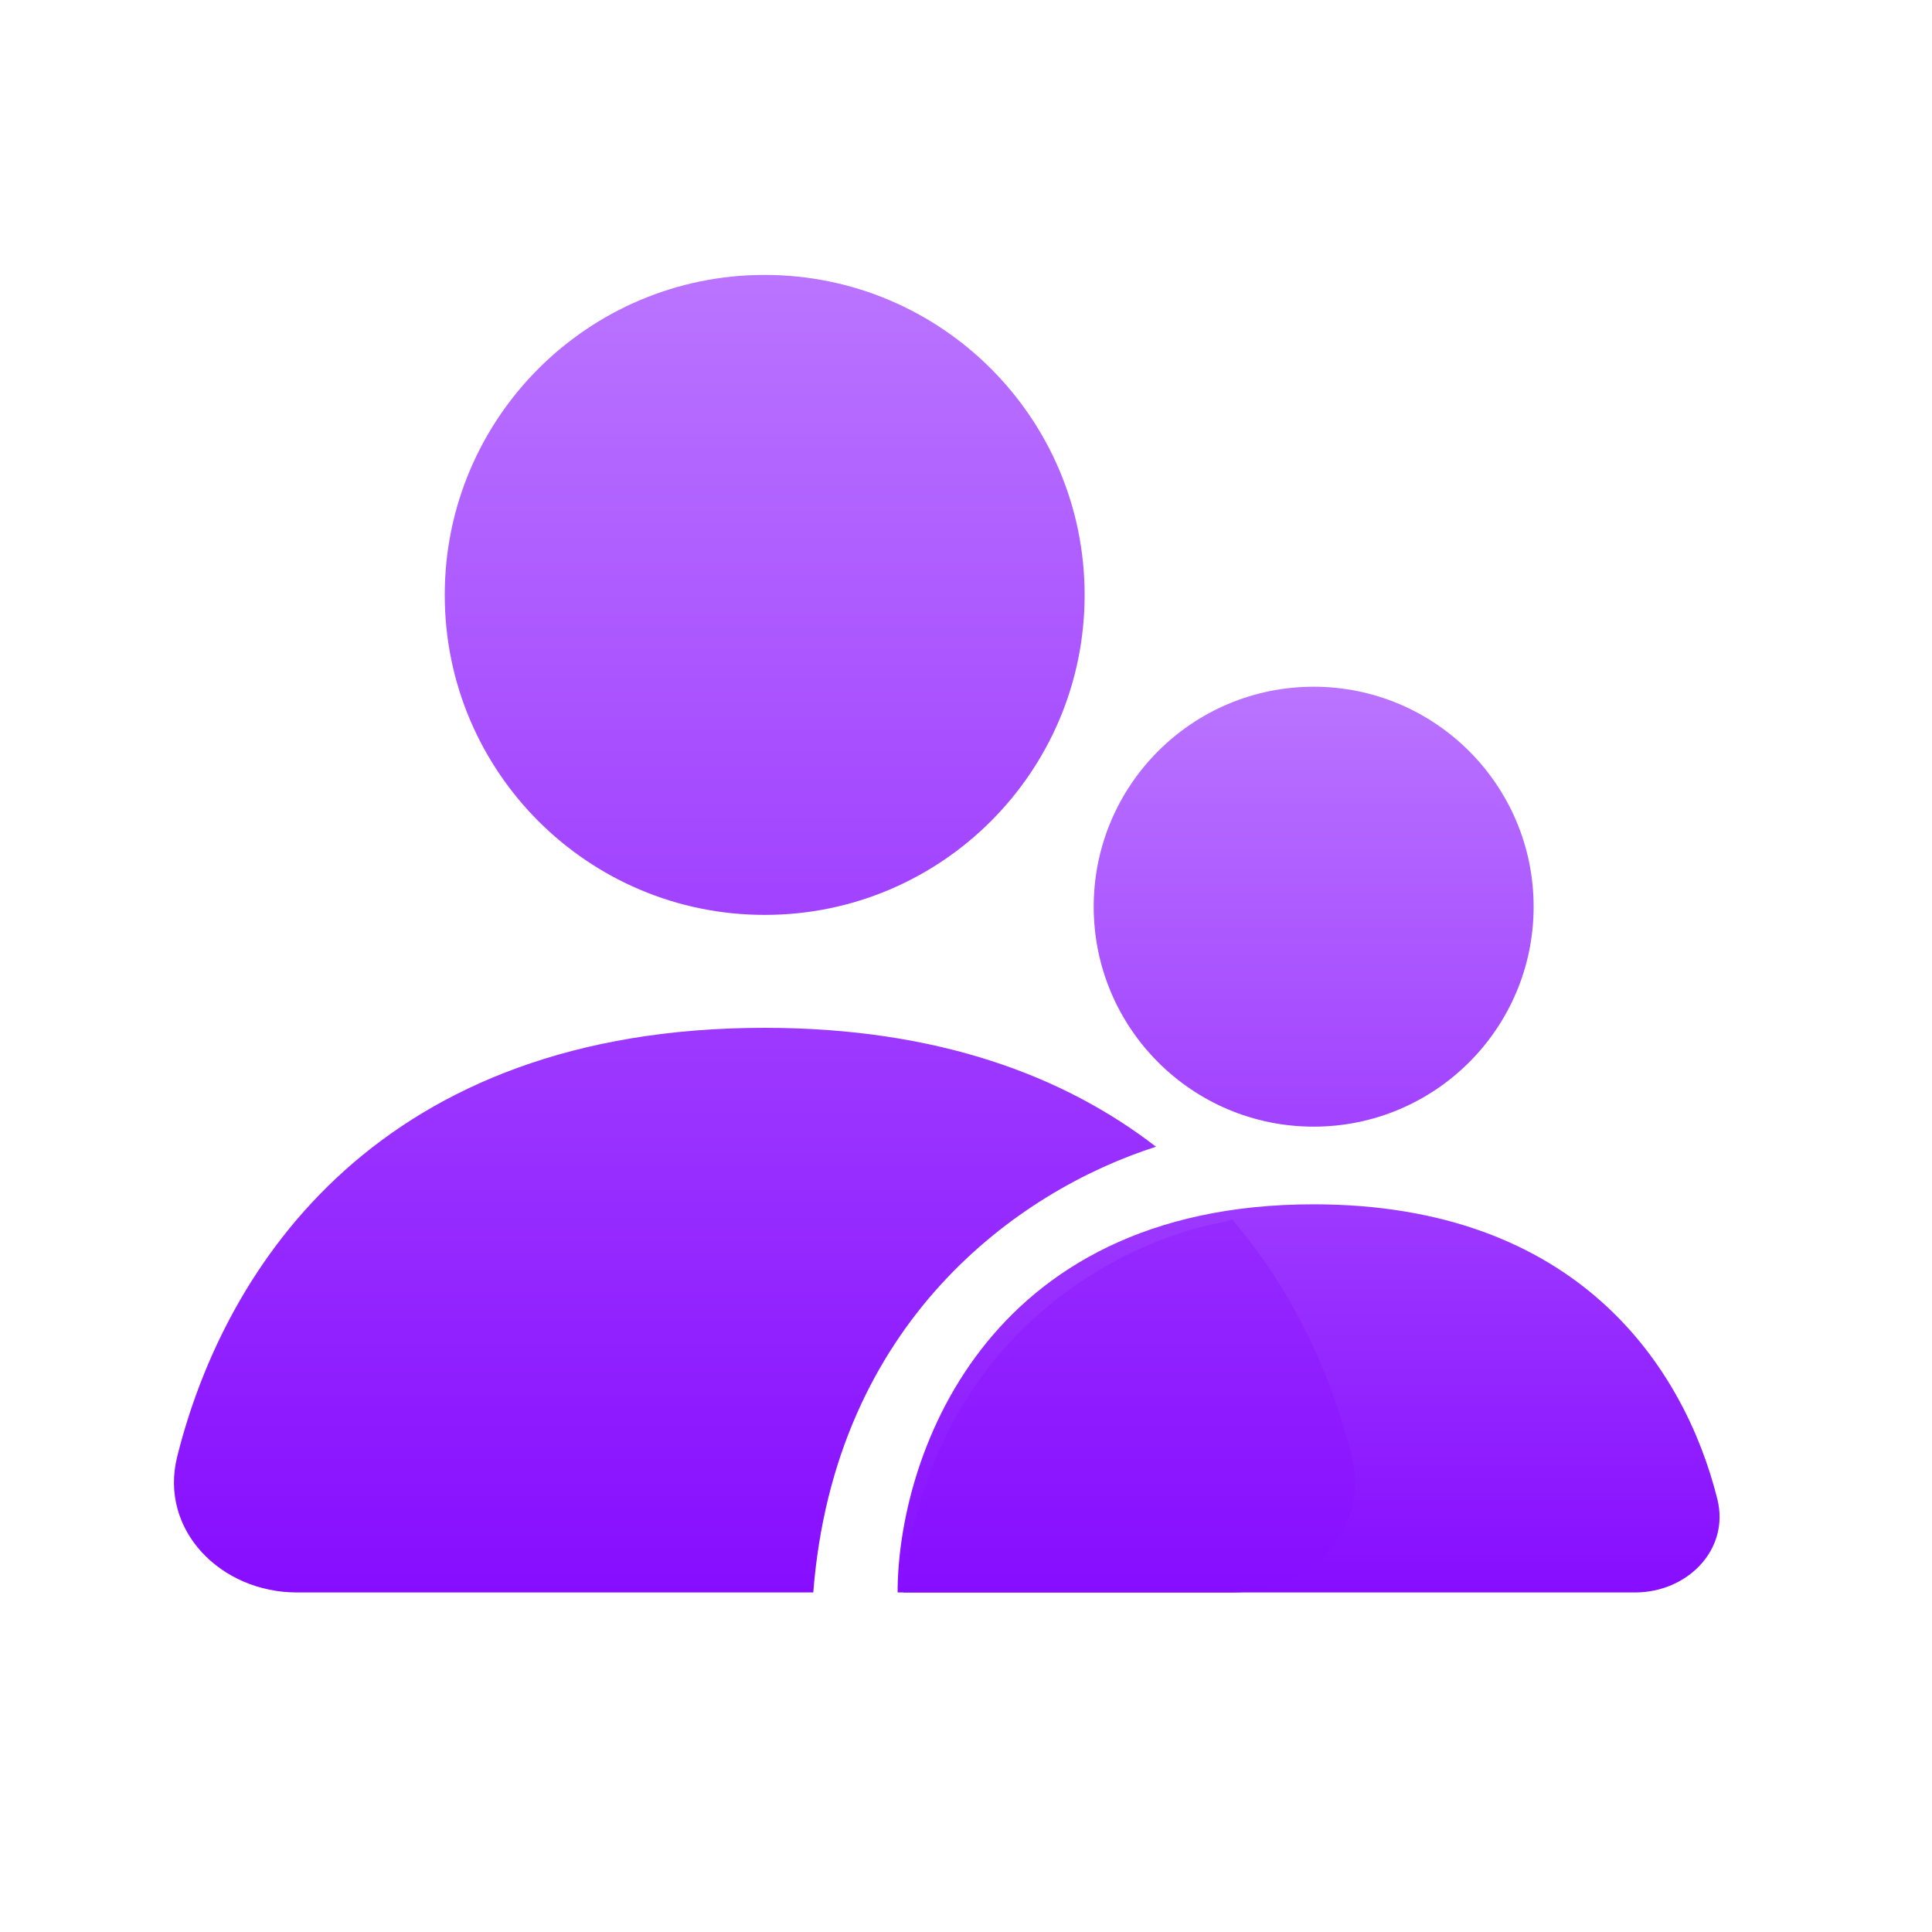
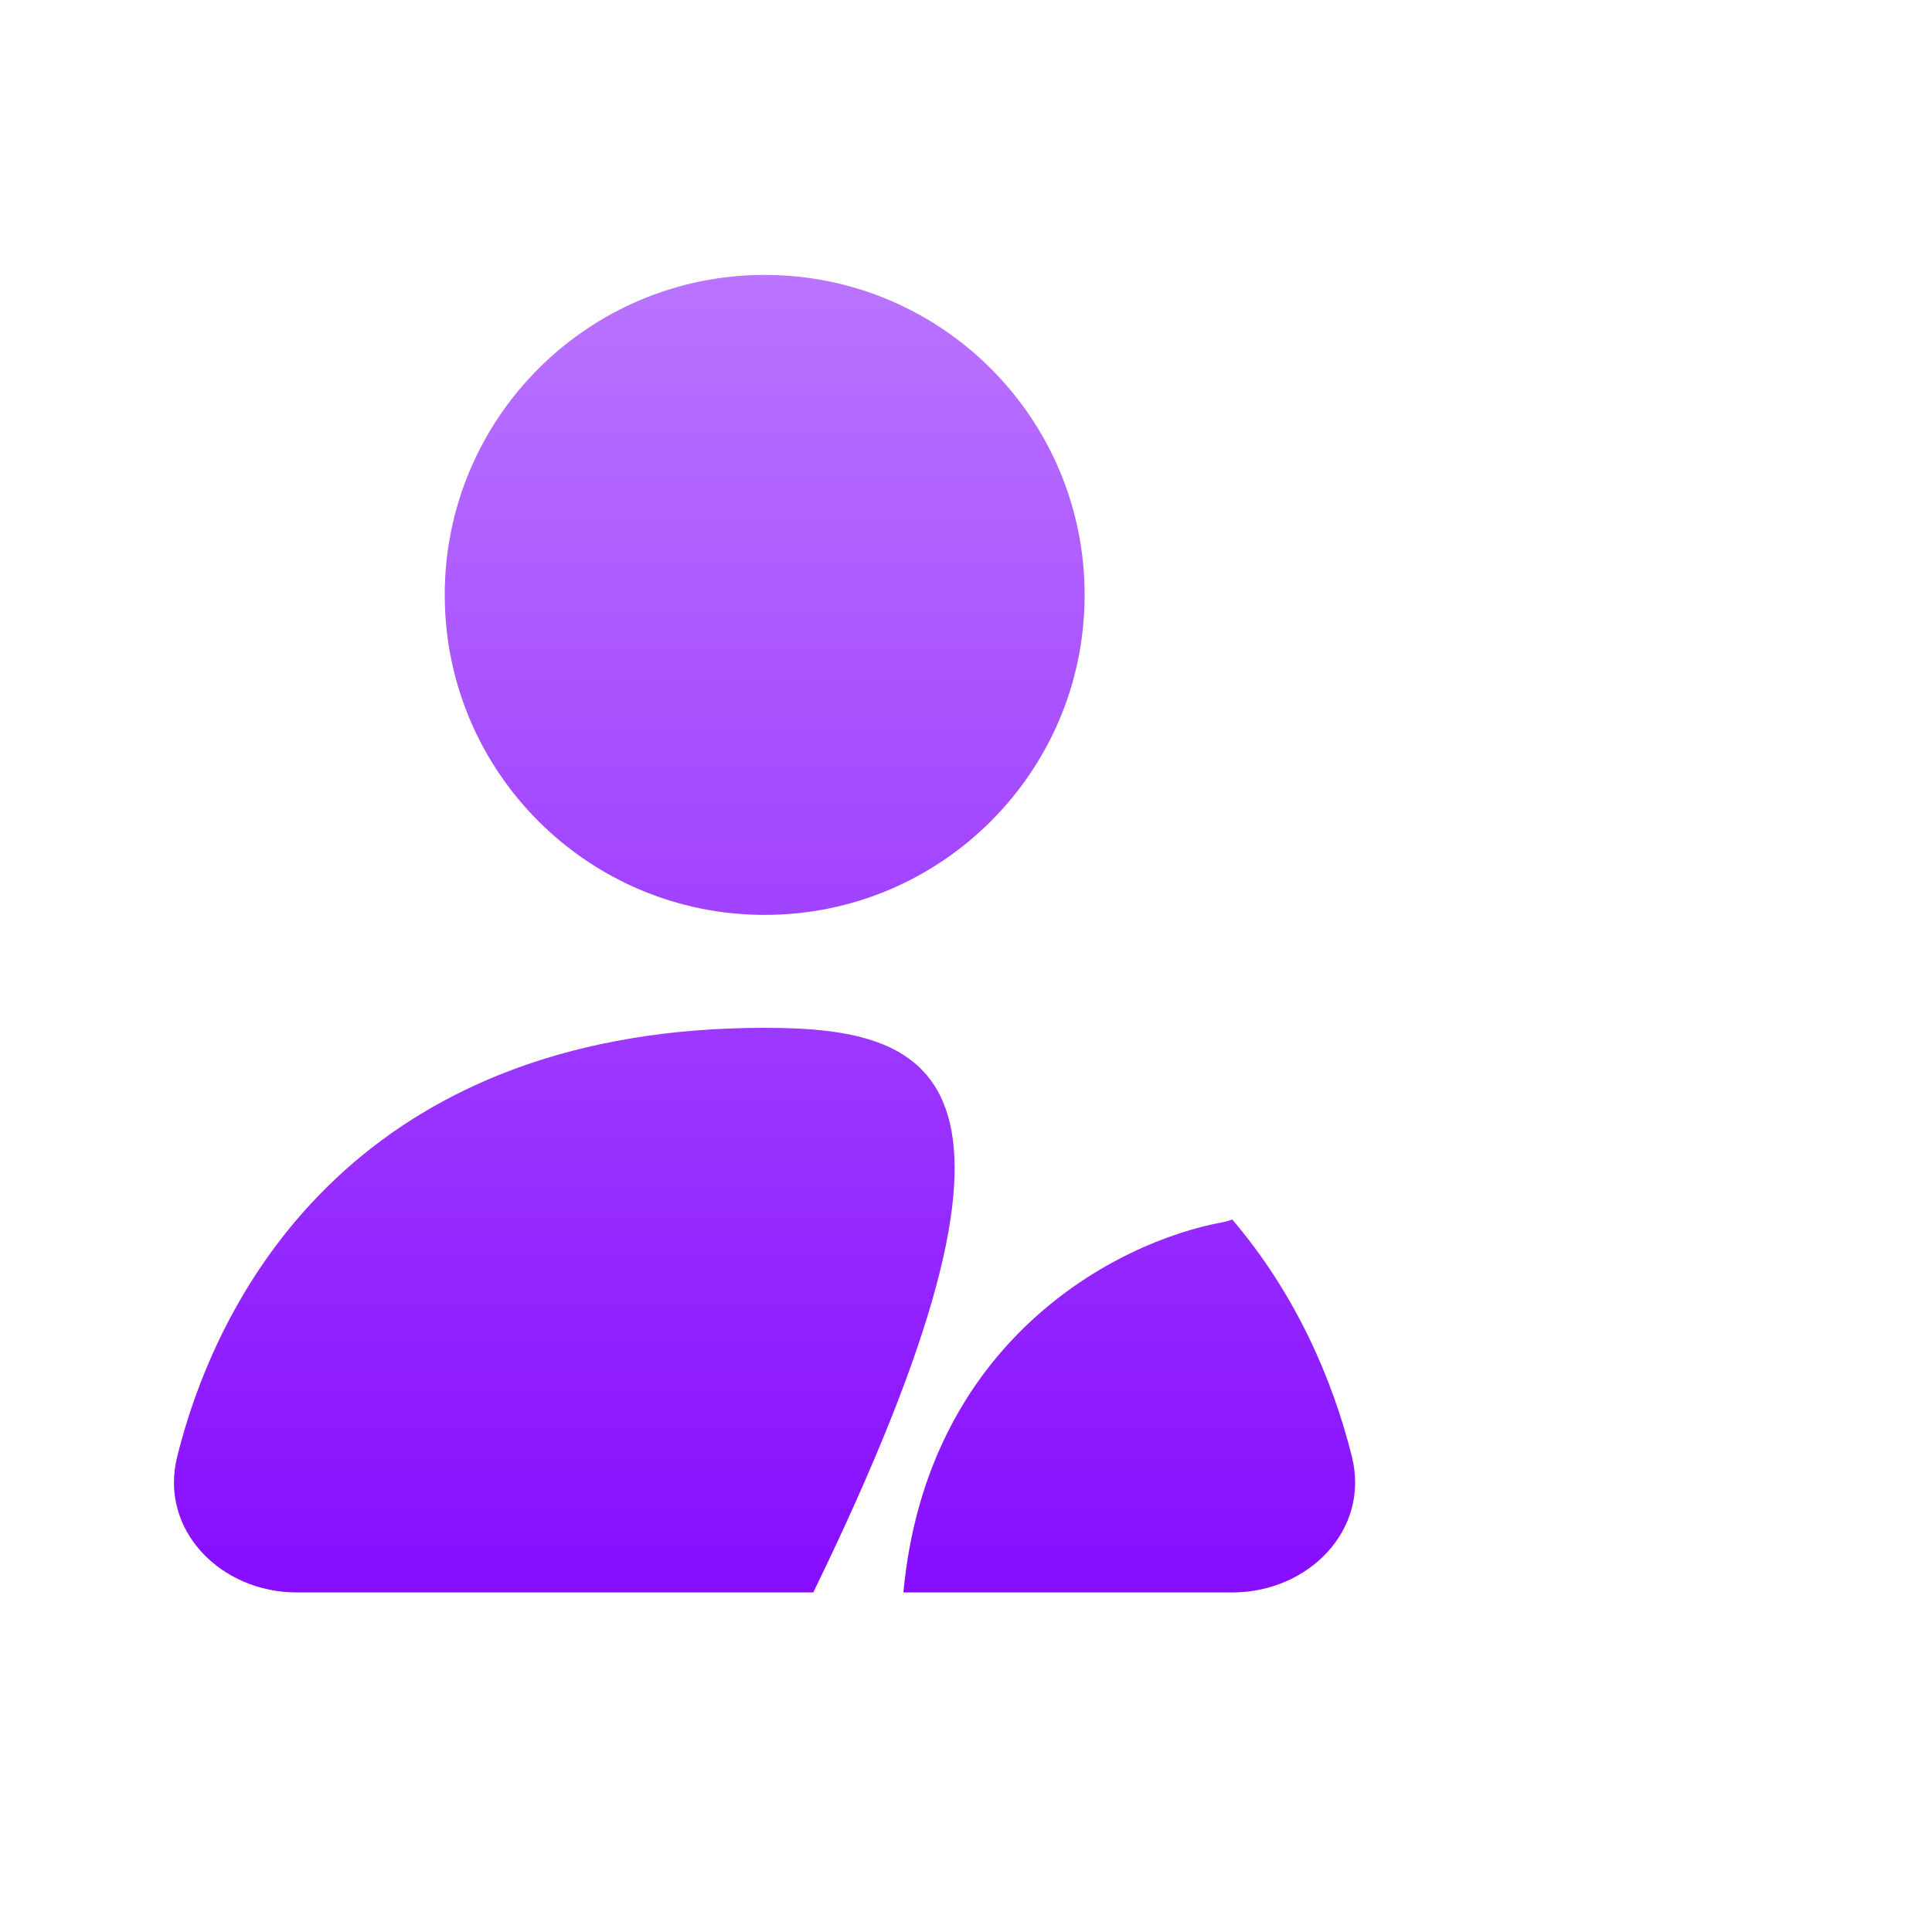
<svg xmlns="http://www.w3.org/2000/svg" width="20" height="20" viewBox="0 0 20 20" fill="none">
-   <path fill-rule="evenodd" clip-rule="evenodd" d="M13.599 7.109C12.341 7.109 11.322 8.129 11.322 9.386C11.322 10.644 12.341 11.663 13.599 11.663C14.856 11.663 15.876 10.644 15.876 9.386C15.876 8.129 14.856 7.109 13.599 7.109ZM9.292 16.485C9.292 15.146 10.153 12.467 13.598 12.467C16.331 12.467 17.437 14.153 17.778 15.519C17.908 16.043 17.466 16.485 16.926 16.485H9.292Z" fill="url(#paint0_linear_14686_10947)" />
-   <path fill-rule="evenodd" clip-rule="evenodd" d="M4.604 6.159C4.604 4.329 6.087 2.846 7.916 2.846C9.745 2.846 11.228 4.329 11.228 6.159C11.228 7.988 9.745 9.471 7.916 9.471C6.087 9.471 4.604 7.988 4.604 6.159ZM7.915 10.64C3.939 10.64 2.33 13.093 1.834 15.08C1.645 15.841 2.288 16.485 3.073 16.485H8.419C8.638 13.683 10.538 12.327 11.967 11.871C11.021 11.14 9.709 10.64 7.915 10.64ZM12.756 12.624C12.727 12.636 12.696 12.645 12.664 12.651C11.528 12.858 9.592 13.9 9.352 16.485H12.756C13.541 16.485 14.184 15.841 13.995 15.08C13.794 14.273 13.409 13.389 12.756 12.624Z" fill="url(#paint1_linear_14686_10947)" />
+   <path fill-rule="evenodd" clip-rule="evenodd" d="M4.604 6.159C4.604 4.329 6.087 2.846 7.916 2.846C9.745 2.846 11.228 4.329 11.228 6.159C11.228 7.988 9.745 9.471 7.916 9.471C6.087 9.471 4.604 7.988 4.604 6.159ZM7.915 10.64C3.939 10.64 2.33 13.093 1.834 15.08C1.645 15.841 2.288 16.485 3.073 16.485H8.419C11.021 11.14 9.709 10.64 7.915 10.64ZM12.756 12.624C12.727 12.636 12.696 12.645 12.664 12.651C11.528 12.858 9.592 13.9 9.352 16.485H12.756C13.541 16.485 14.184 15.841 13.995 15.08C13.794 14.273 13.409 13.389 12.756 12.624Z" fill="url(#paint1_linear_14686_10947)" />
  <defs>
    <linearGradient id="paint0_linear_14686_10947" x1="13.547" y1="7.109" x2="13.547" y2="16.485" gradientUnits="userSpaceOnUse">
      <stop stop-color="#BA74FF" />
      <stop offset="1" stop-color="#870DFF" />
    </linearGradient>
    <linearGradient id="paint1_linear_14686_10947" x1="7.915" y1="2.846" x2="7.915" y2="16.485" gradientUnits="userSpaceOnUse">
      <stop stop-color="#BA74FF" />
      <stop offset="1" stop-color="#870DFF" />
    </linearGradient>
  </defs>
</svg>